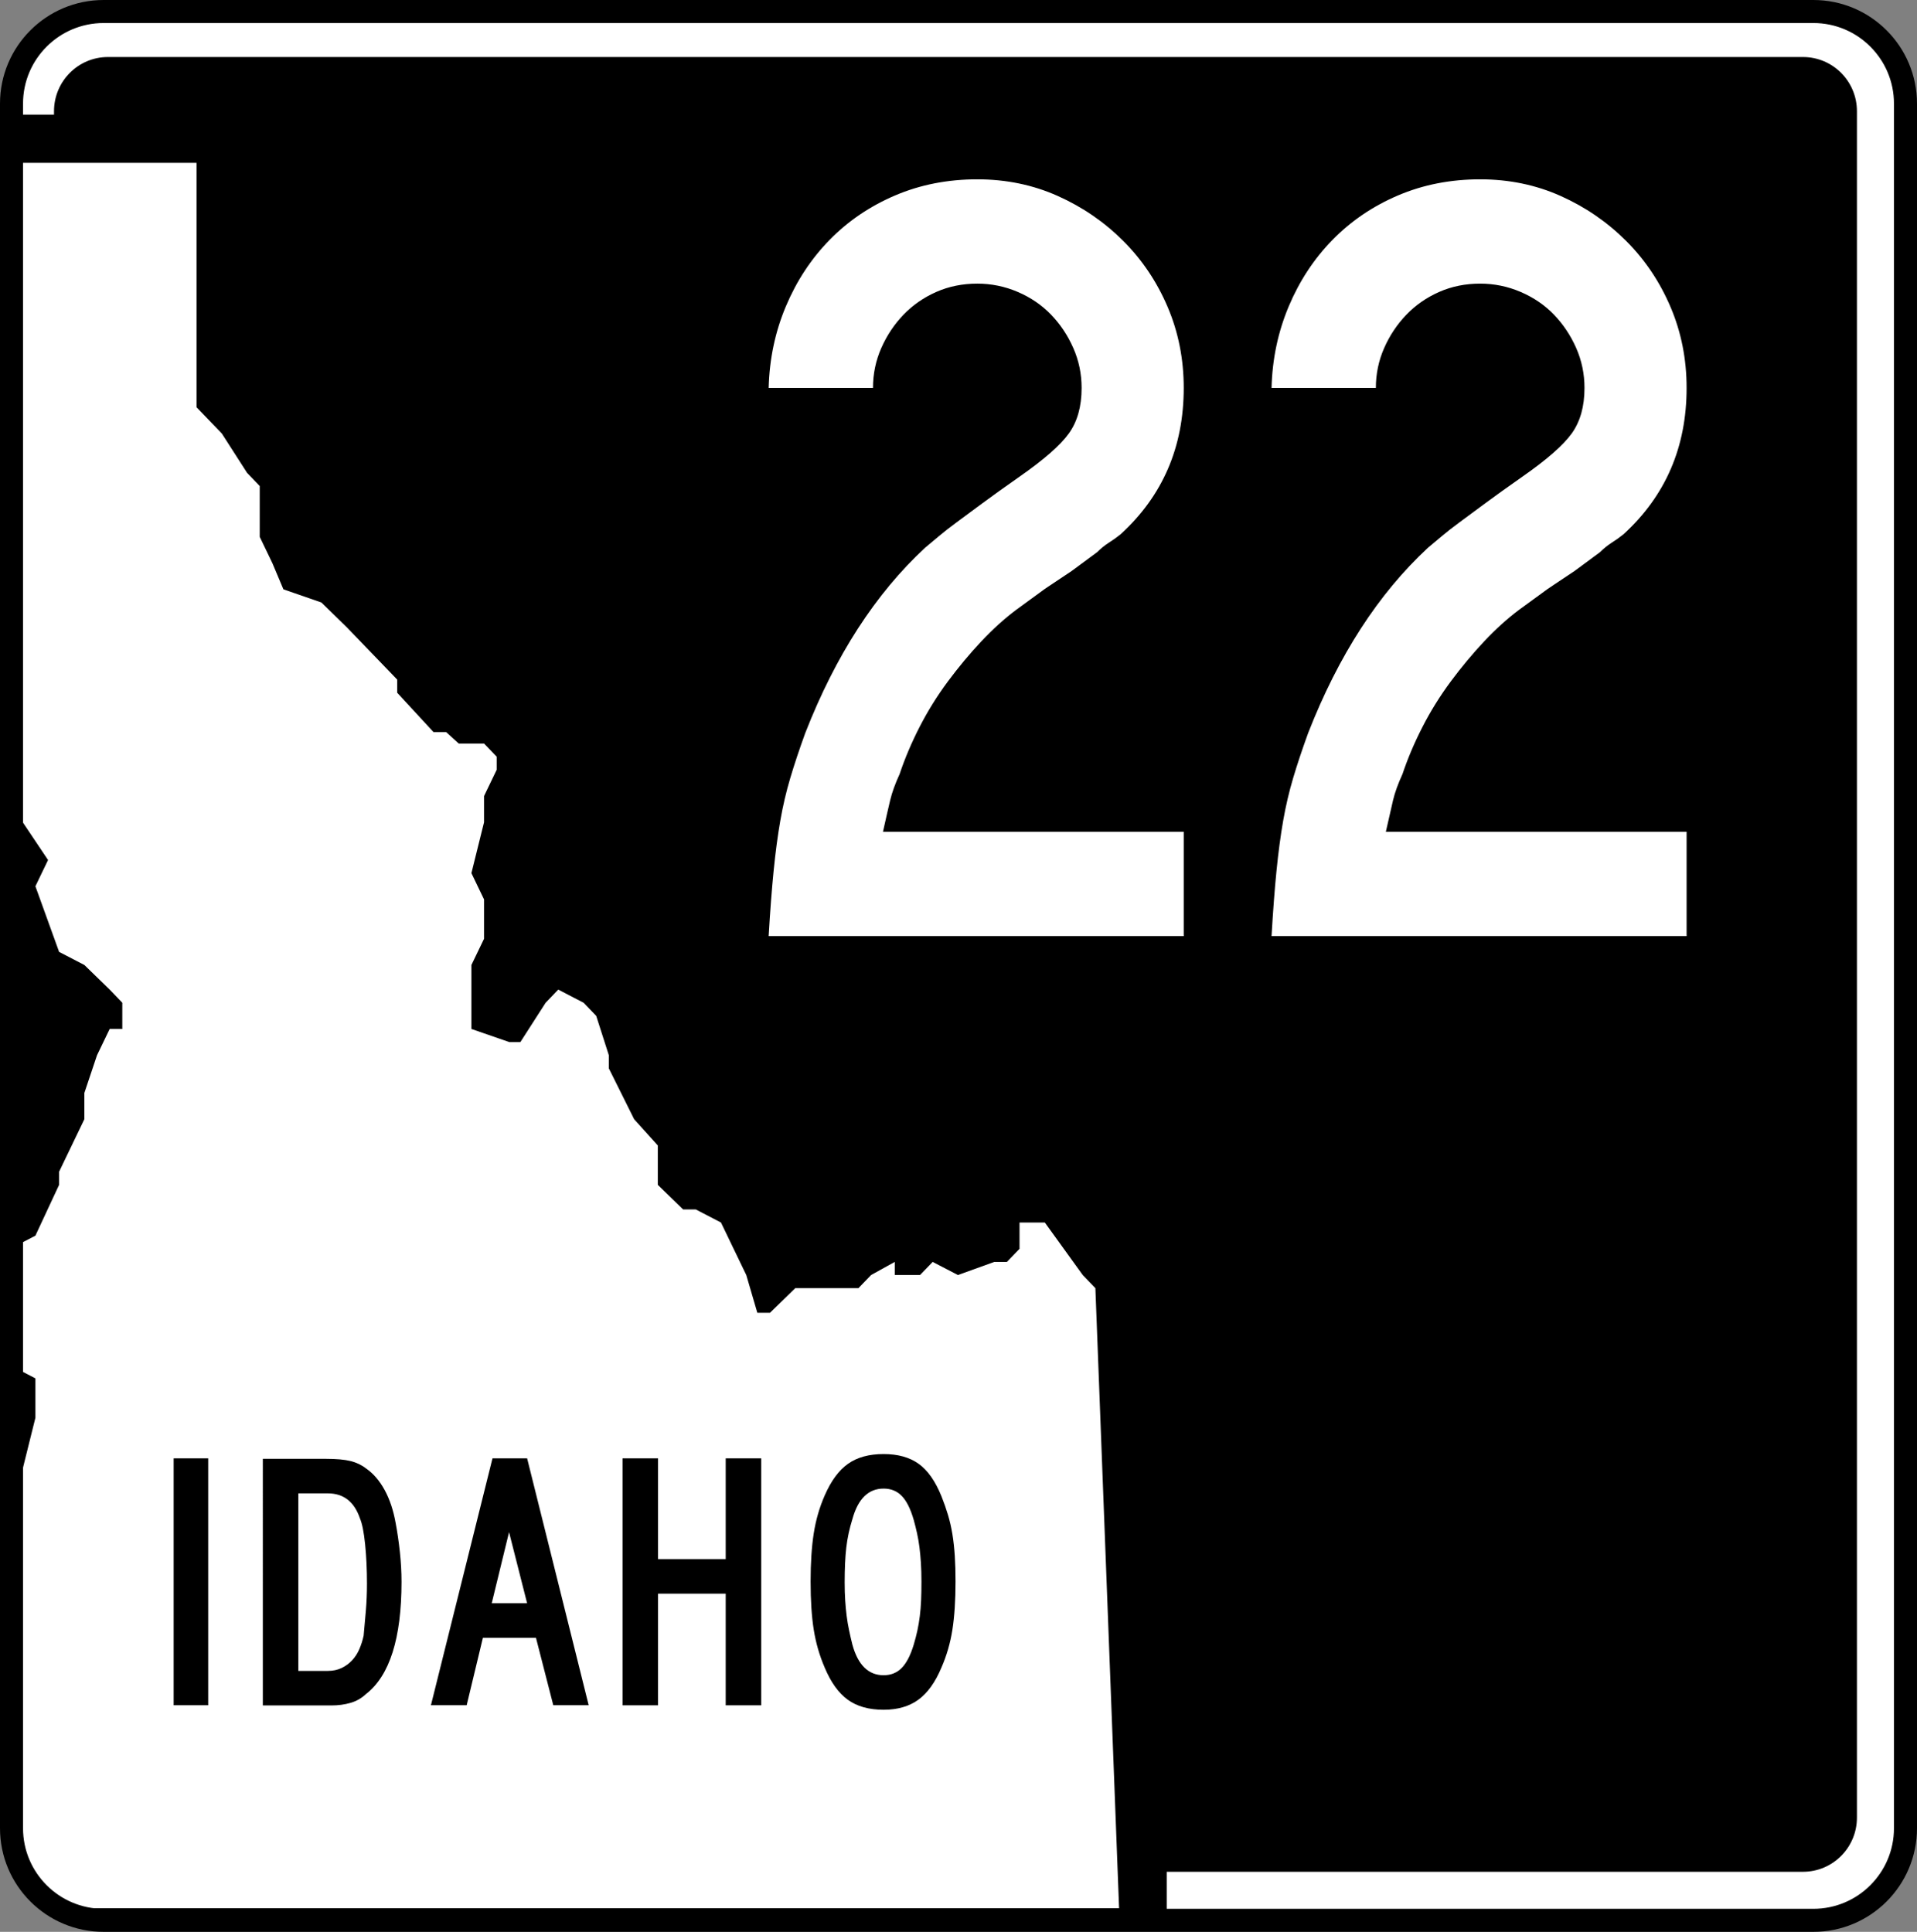
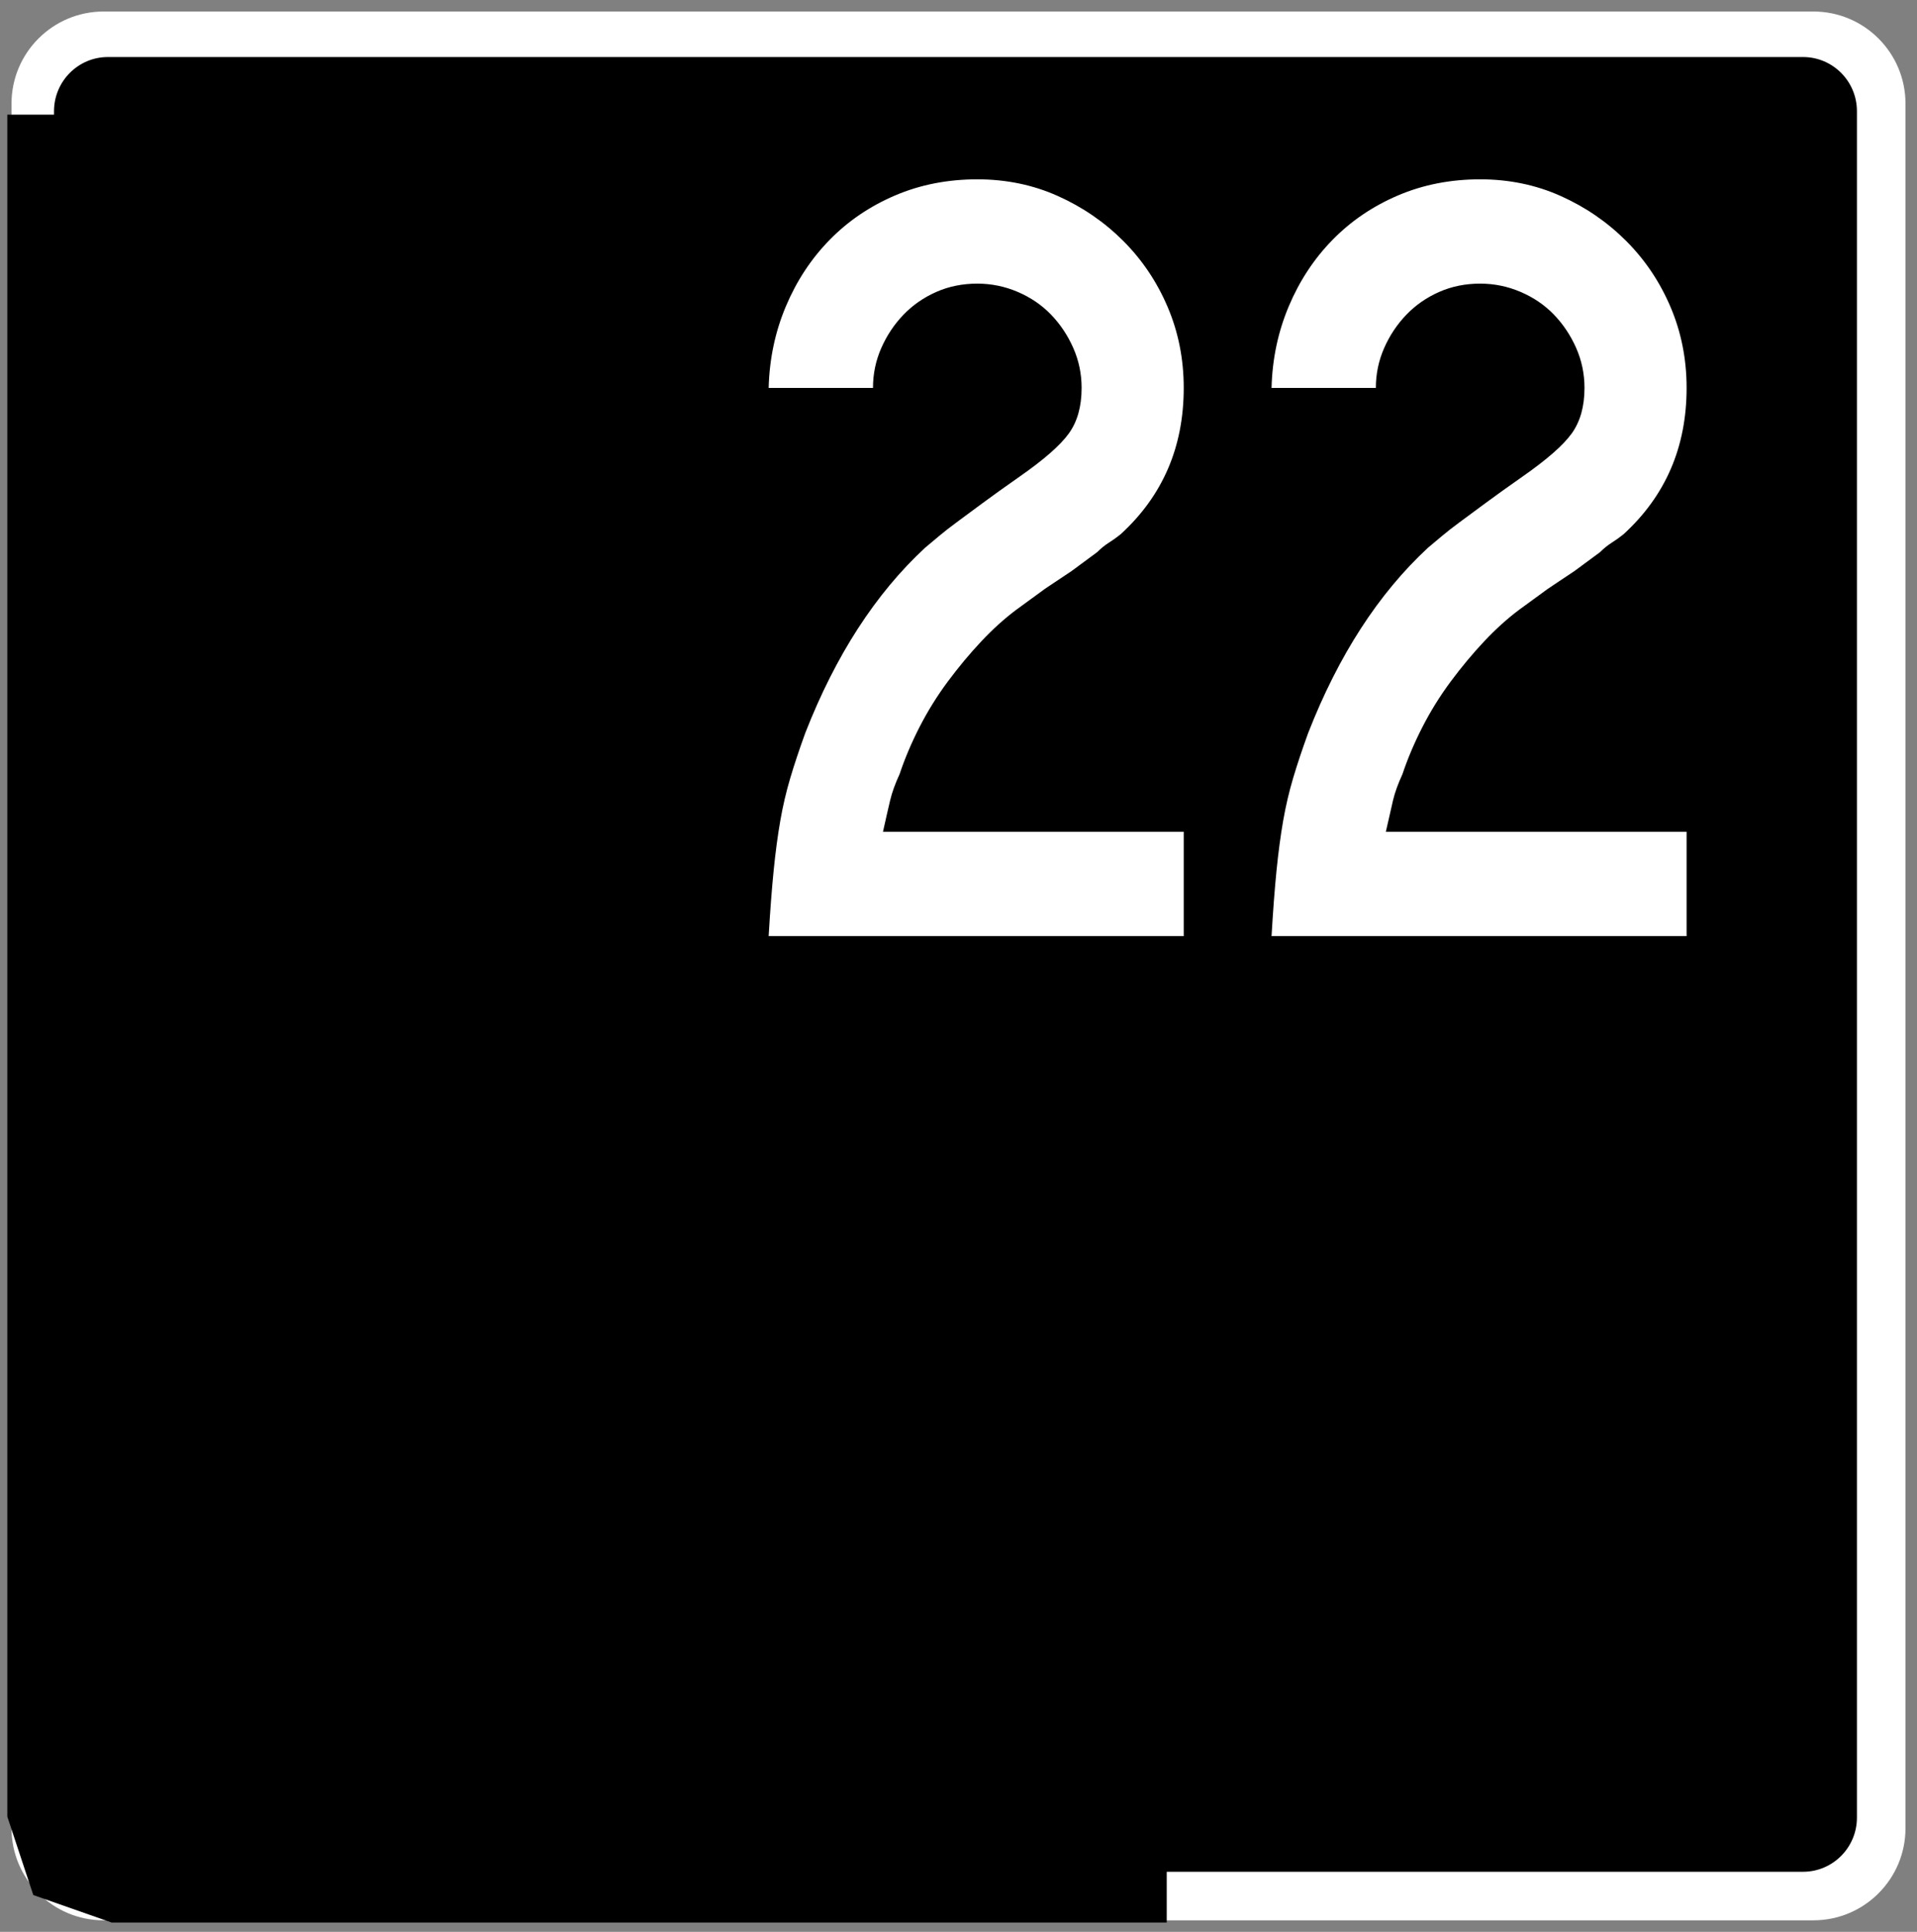
<svg xmlns="http://www.w3.org/2000/svg" xmlns:ns1="http://sodipodi.sourceforge.net/DTD/sodipodi-0.dtd" xmlns:ns2="http://www.inkscape.org/namespaces/inkscape" width="249.669" height="251.646" viewBox="0 0 249.669 251.646" style="overflow:visible;enable-background:new 0 0 249.669 251.646" xml:space="preserve" id="svg2" ns1:version="0.32" ns2:version="0.44.1" ns1:docname="ID-22.svg" ns1:docbase="C:\Documents and Settings\onsons\My Documents\Wikipedia\Idaho">
  <rect x="0" y="0" width="249.669" height="251.646" fill="#808080" stroke="none" />
  <defs id="defs28" />
  <ns1:namedview ns2:window-height="712" ns2:window-width="1024" ns2:pageshadow="2" ns2:pageopacity="0.0" guidetolerance="10.0" gridtolerance="10.0" objecttolerance="10.0" borderopacity="1.0" bordercolor="#666666" pagecolor="#ffffff" id="base" ns2:zoom="1.4981363" ns2:cx="124.8345" ns2:cy="125.823" ns2:window-x="-4" ns2:window-y="-4" ns2:current-layer="Layer_1" showguides="true" ns2:guide-bbox="true">
    <ns1:guide orientation="horizontal" position="228.951" id="guide1881" />
    <ns1:guide orientation="horizontal" position="129.494" id="guide1883" />
    <ns1:guide orientation="vertical" position="220.274" id="guide1885" />
  </ns1:namedview>
  <g id="Layer_1">
    <g id="Shield_2_">
      <path id="White_1_" style="fill:#FFFFFF;" d="M248.169,238.146c0,6.627-5.373,12-12,12H13.5c-6.627,0-12-5.373-12-12V13.5     c0-6.627,5.373-12,12-12h222.669c6.627,0,12,5.373,12,12V238.146z" />
      <path id="Background_1_" d="M241.846,236.763c0,3.898-3.145,7.059-7.023,7.059H14.058c-3.879,0-7.023-3.16-7.023-7.059V14.488     c0-3.899,3.145-7.059,7.023-7.059h220.765c3.879,0,7.023,3.16,7.023,7.059V236.763z" />
      <polygon id="State_Mask_1_" points="0.954,14.931 151.954,14.931 151.954,250.437 14.549,250.437 4.336,246.853 0.954,236.641      " />
-       <polygon id="State_Outline_1_" style="fill:#FFFFFF;" points="2.966,21.212 25.598,21.212 25.598,53.052 28.889,56.471      32.181,61.598 33.827,63.309 33.827,69.931 35.473,73.353 36.912,76.768 41.85,78.479 45.143,81.686 48.435,85.104      51.727,88.523 51.727,90.234 56.458,95.361 58.104,95.361 59.75,96.856 63.041,96.856 64.687,98.568 64.687,100.275      63.041,103.694 63.041,107.113 61.396,113.738 63.041,117.157 63.041,122.287 61.396,125.702 61.396,134.035 66.333,135.746      67.773,135.746 71.064,130.62 72.71,128.908 76.005,130.62 77.649,132.327 79.293,137.457 79.293,139.165 82.588,145.79      85.672,149.209 85.672,154.339 88.964,157.543 90.612,157.543 93.9,159.25 95.547,162.673 97.195,166.088 98.635,171.005      100.279,171.005 103.571,167.799 111.801,167.799 113.449,166.088 116.533,164.38 116.533,166.088 119.825,166.088      121.472,164.38 124.76,166.088 129.495,164.38 131.14,164.38 132.783,162.673 132.783,159.25 136.078,159.25 141.015,166.088      142.662,167.799 145.749,248.569 15.929,248.569 8.687,248.567 2.984,243.004 2.966,191.303 4.612,184.681 4.612,179.55      1.32,177.843 1.32,162.673 4.612,160.961 7.698,154.339 7.698,152.628 10.989,145.79 10.989,142.368 12.635,137.457      14.283,134.035 15.929,134.035 15.929,130.62 14.283,128.908 10.989,125.702 7.698,123.995 4.612,115.446 6.258,112.027      2.966,107.113 " />
-       <path id="Border_2_" style="fill:none;stroke:#000000;stroke-width:3;" d="M248.169,238.146c0,6.627-5.373,12-12,12H13.5     c-6.627,0-12-5.373-12-12V13.5c0-6.627,5.373-12,12-12h222.669c6.627,0,12,5.373,12,12V238.146z" />
      <g id="g11">
-         <path d="M22.616,222.128v-32.16h4.5v32.16H22.616z" id="path13" />
-         <path d="M52.294,206.045c0,7.353-1.542,12.228-4.625,14.624c-0.576,0.544-1.248,0.928-2.016,1.151s-1.6,0.335-2.495,0.335      h-8.927V190.03h8.206c1.376,0,2.448,0.097,3.216,0.288s1.439,0.512,2.016,0.959c0.963,0.672,1.774,1.614,2.433,2.829      s1.133,2.637,1.422,4.267c0.225,1.184,0.409,2.446,0.554,3.788C52.222,203.504,52.294,204.799,52.294,206.045z M47.794,206.285      c0-1.823-0.08-3.526-0.24-5.11c-0.16-1.583-0.385-2.71-0.673-3.382c-0.737-2.175-2.131-3.263-4.181-3.263h-3.844v23.125h3.844      c0.673,0,1.273-0.128,1.802-0.384s0.984-0.591,1.369-1.007s0.697-0.903,0.938-1.464c0.24-0.56,0.424-1.144,0.553-1.751      c0.096-1.023,0.192-2.103,0.288-3.238S47.794,207.5,47.794,206.285z" id="path15" />
+         <path d="M22.616,222.128v-32.16h4.5H22.616z" id="path13" />
        <path d="M72.06,222.127l-2.256-8.784h-6.912l-2.112,8.784h-4.656l8.017-32.159h4.512l8.016,32.159H72.06z M66.299,199.579      l-2.256,9.264h4.608L66.299,199.579z" id="path17" />
        <path d="M94.516,222.137v-14.544h-8.813v14.544h-4.625v-32.169h4.625v13.125h8.813v-13.125h4.625v32.169H94.516z" id="path19" />
        <path d="M124.447,206.014c0,2.465-0.137,4.561-0.408,6.288c-0.272,1.729-0.745,3.36-1.417,4.896      c-0.801,1.921-1.801,3.321-3.002,4.201c-1.201,0.879-2.714,1.319-4.538,1.319c-1.922,0-3.482-0.44-4.684-1.319      c-1.201-0.88-2.201-2.28-3.001-4.201c-0.673-1.567-1.146-3.207-1.417-4.919c-0.272-1.712-0.408-3.8-0.408-6.265      c0-2.432,0.136-4.52,0.408-6.264c0.271-1.744,0.744-3.384,1.417-4.921c0.832-1.92,1.849-3.304,3.05-4.151      c1.2-0.848,2.745-1.272,4.635-1.272c1.856,0,3.377,0.425,4.563,1.272c1.185,0.848,2.177,2.264,2.978,4.248      c0.32,0.8,0.601,1.6,0.841,2.399c0.24,0.801,0.432,1.641,0.576,2.521c0.144,0.88,0.247,1.824,0.312,2.832      S124.447,204.798,124.447,206.014z M120.009,206.014c0-0.896-0.024-1.714-0.072-2.45s-0.111-1.417-0.191-2.042      s-0.184-1.226-0.311-1.802c-0.128-0.576-0.271-1.153-0.431-1.73c-0.415-1.441-0.934-2.482-1.556-3.123s-1.411-0.961-2.368-0.961      c-1.978,0-3.333,1.33-4.066,3.988c-0.383,1.217-0.646,2.442-0.79,3.676s-0.215,2.747-0.215,4.54      c0,0.865,0.023,1.658,0.071,2.379s0.111,1.394,0.191,2.019s0.184,1.241,0.312,1.85c0.127,0.608,0.271,1.232,0.431,1.873      c0.733,2.659,2.089,3.988,4.066,3.988c0.957,0,1.746-0.32,2.368-0.961s1.141-1.649,1.556-3.027      c0.191-0.641,0.351-1.257,0.479-1.85c0.127-0.592,0.23-1.209,0.311-1.85s0.136-1.321,0.168-2.042      C119.993,207.768,120.009,206.943,120.009,206.014z" id="path21" />
      </g>
    </g>
    <path transform="matrix(1.606,0,0,1.606,-192.243,-51.872)" style="font-size:90px;text-align:end;text-anchor:end;fill:white;font-family:Roadgeek 2005 Series C" d="M 182.038,108.225 C 182.157,106.185 182.292,104.415 182.442,102.914 C 182.592,101.414 182.772,100.064 182.982,98.864 C 183.191,97.665 183.461,96.51 183.792,95.4 C 184.122,94.289 184.528,93.074 185.007,91.753 C 187.468,85.455 190.708,80.445 194.727,76.724 C 195.088,76.424 195.464,76.109 195.854,75.779 C 196.244,75.45 196.723,75.075 197.293,74.655 C 197.862,74.234 198.552,73.724 199.362,73.125 C 200.173,72.525 201.177,71.805 202.377,70.965 C 204.358,69.584 205.693,68.414 206.383,67.454 C 207.072,66.495 207.417,65.265 207.417,63.766 C 207.417,62.625 207.192,61.545 206.742,60.525 C 206.293,59.505 205.693,58.605 204.943,57.825 C 204.194,57.045 203.294,56.43 202.244,55.979 C 201.193,55.529 200.098,55.304 198.957,55.304 C 197.758,55.304 196.648,55.529 195.628,55.979 C 194.608,56.43 193.723,57.045 192.972,57.825 C 192.222,58.605 191.622,59.505 191.172,60.525 C 190.722,61.545 190.498,62.625 190.498,63.766 L 182.038,63.766 C 182.097,61.426 182.561,59.221 183.432,57.151 C 184.303,55.081 185.488,53.28 186.988,51.75 C 188.487,50.219 190.257,49.019 192.297,48.149 C 194.337,47.279 196.557,46.844 198.957,46.844 C 201.297,46.844 203.473,47.294 205.483,48.194 C 207.494,49.094 209.264,50.309 210.794,51.839 C 212.323,53.369 213.523,55.154 214.393,57.195 C 215.263,59.235 215.698,61.426 215.698,63.766 C 215.698,68.565 213.987,72.525 210.567,75.645 C 210.267,75.885 209.952,76.109 209.622,76.319 C 209.293,76.529 208.978,76.784 208.677,77.084 L 206.606,78.614 L 204.448,80.056 L 202.108,81.764 C 201.148,82.484 200.203,83.339 199.273,84.329 C 198.343,85.32 197.443,86.4 196.573,87.57 C 195.703,88.741 194.938,89.971 194.278,91.26 C 193.618,92.55 193.078,93.825 192.657,95.085 C 192.298,95.865 192.043,96.57 191.893,97.2 C 191.743,97.83 191.548,98.685 191.308,99.765 L 215.698,99.765 L 215.698,108.225 L 182.038,108.225 z M 222.82,108.225 C 222.939,106.185 223.073,104.415 223.223,102.914 C 223.373,101.414 223.553,100.064 223.763,98.864 C 223.973,97.665 224.243,96.51 224.573,95.4 C 224.904,94.289 225.309,93.074 225.789,91.753 C 228.25,85.455 231.49,80.445 235.509,76.724 C 235.869,76.424 236.245,76.109 236.635,75.779 C 237.025,75.45 237.505,75.075 238.074,74.655 C 238.643,74.234 239.333,73.724 240.144,73.125 C 240.954,72.525 241.959,71.805 243.158,70.965 C 245.139,69.584 246.474,68.414 247.164,67.454 C 247.853,66.495 248.198,65.265 248.198,63.766 C 248.198,62.625 247.973,61.545 247.524,60.525 C 247.074,59.505 246.474,58.605 245.725,57.825 C 244.975,57.045 244.075,56.43 243.025,55.979 C 241.975,55.529 240.879,55.304 239.738,55.304 C 238.539,55.304 237.429,55.529 236.41,55.979 C 235.39,56.43 234.504,57.045 233.754,57.825 C 233.003,58.605 232.403,59.505 231.953,60.525 C 231.504,61.545 231.279,62.625 231.279,63.766 L 222.82,63.766 C 222.878,61.426 223.343,59.221 224.213,57.151 C 225.084,55.081 226.269,53.28 227.769,51.75 C 229.268,50.219 231.038,49.019 233.078,48.149 C 235.118,47.279 237.338,46.844 239.738,46.844 C 242.079,46.844 244.254,47.294 246.264,48.194 C 248.275,49.094 250.045,50.309 251.575,51.839 C 253.105,53.369 254.304,55.154 255.174,57.195 C 256.044,59.235 256.479,61.426 256.479,63.766 C 256.479,68.565 254.769,72.525 251.348,75.645 C 251.048,75.885 250.733,76.109 250.403,76.319 C 250.074,76.529 249.759,76.784 249.459,77.084 L 247.388,78.614 L 245.229,80.056 L 242.889,81.764 C 241.929,82.484 240.984,83.339 240.054,84.329 C 239.124,85.32 238.224,86.4 237.354,87.57 C 236.485,88.741 235.72,89.971 235.06,91.26 C 234.4,92.55 233.859,93.825 233.438,95.085 C 233.079,95.865 232.824,96.57 232.674,97.2 C 232.524,97.83 232.329,98.685 232.089,99.765 L 256.479,99.765 L 256.479,108.225 L 222.82,108.225 z " id="flowRoot1887" />
  </g>
</svg>